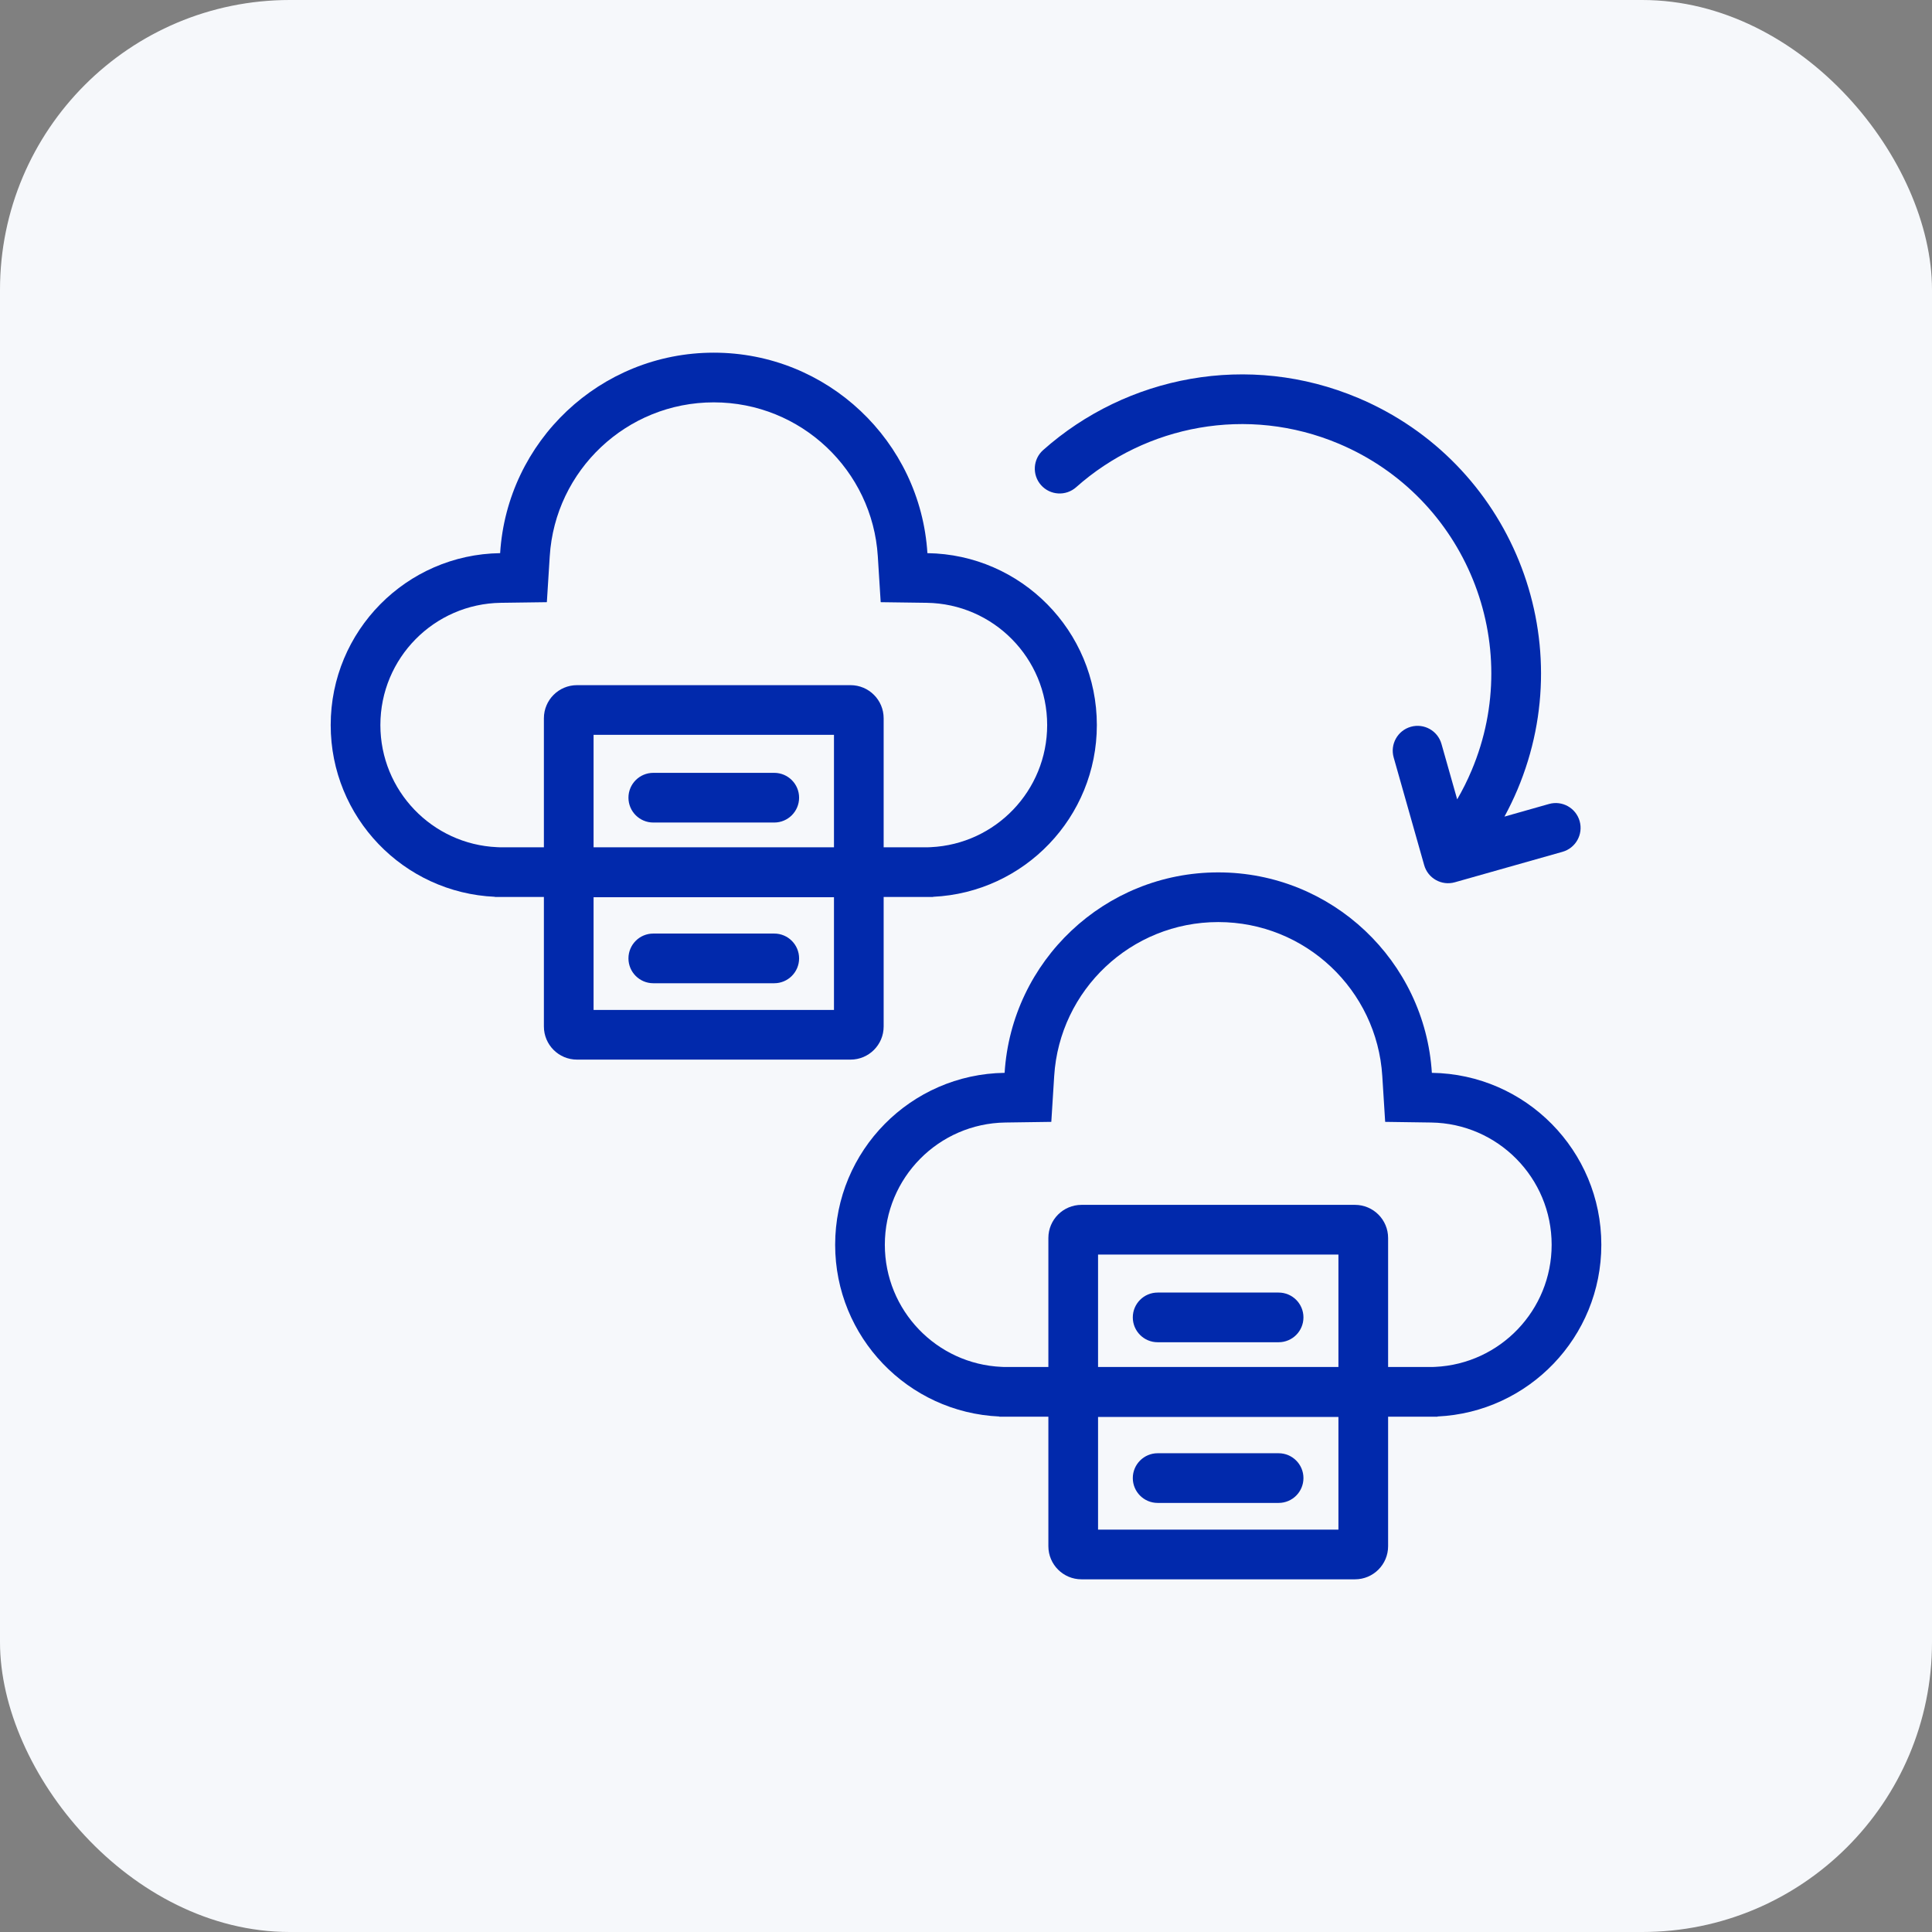
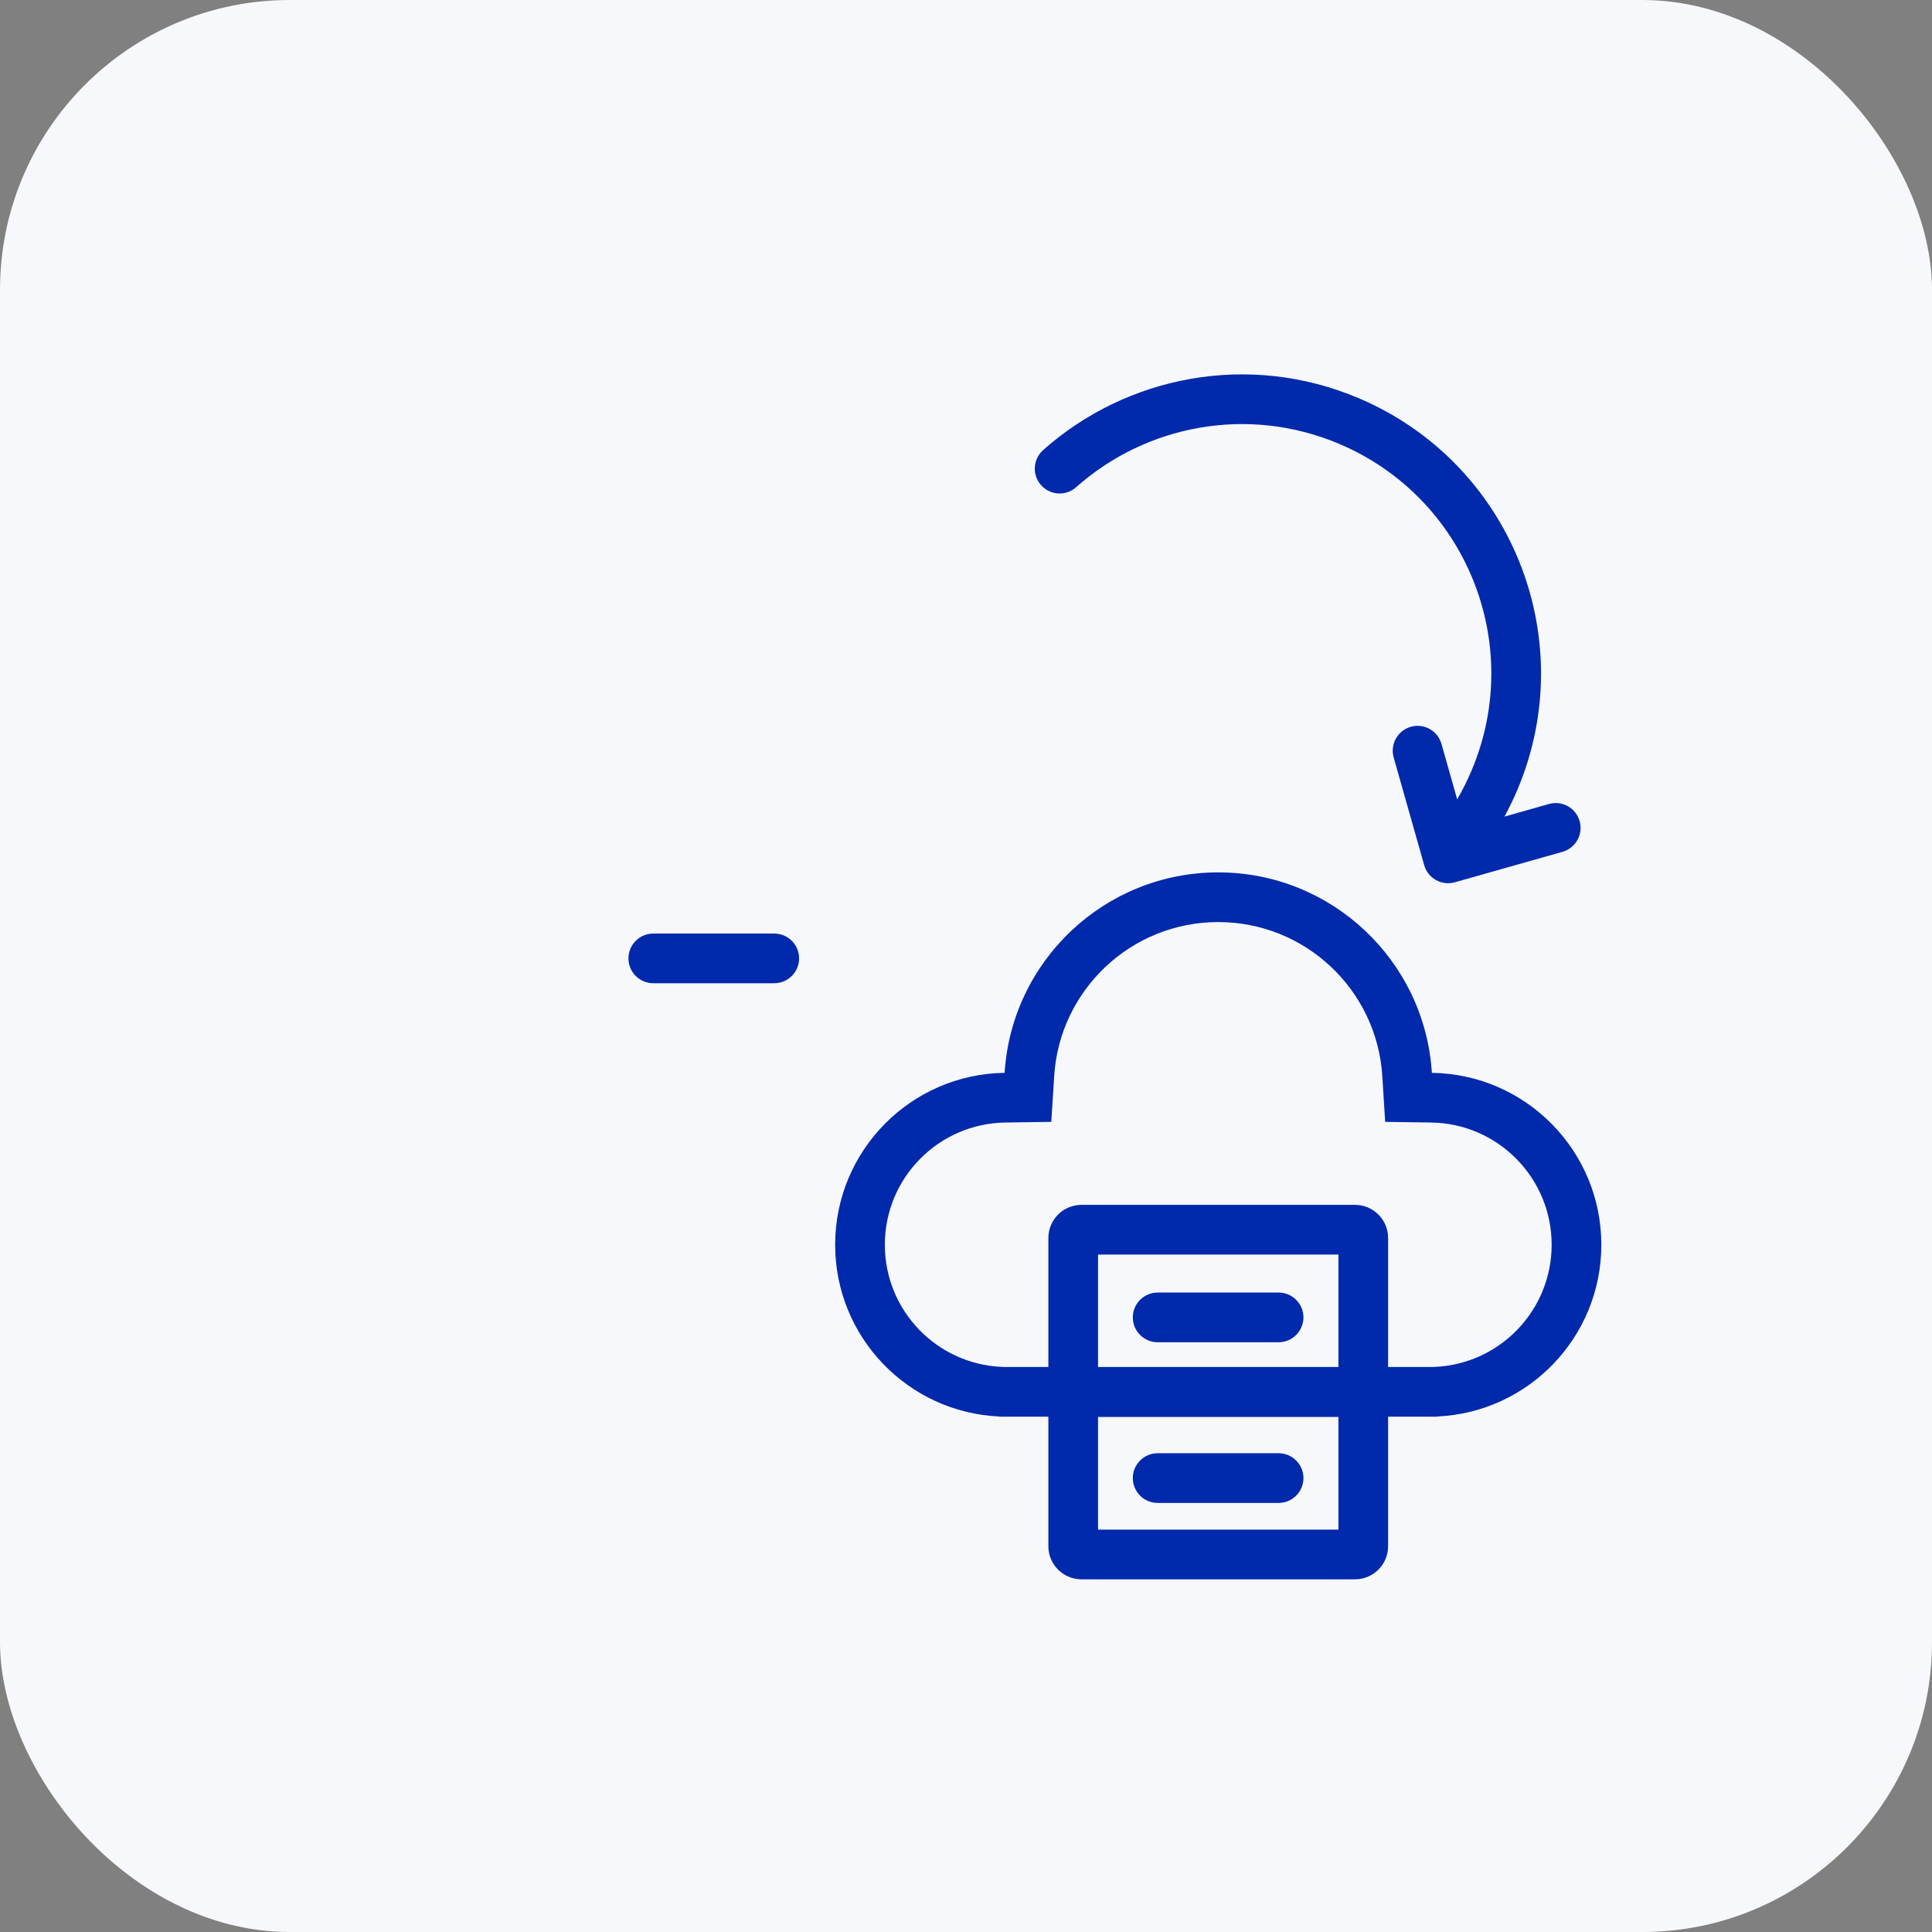
<svg xmlns="http://www.w3.org/2000/svg" width="77" height="77" viewBox="0 0 77 77" fill="none">
  <rect x="0" y="0" width="77" height="77" fill="#808080" stroke="none" />
  <rect width="77" height="77" rx="11.55" fill="#F6F8FB" />
-   <path d="M25.047 31.792C25.047 31.245 25.49 30.802 26.037 30.802H30.858C31.404 30.802 31.848 31.245 31.848 31.792C31.848 32.339 31.404 32.782 30.858 32.782H26.037C25.49 32.782 25.047 32.339 25.047 31.792Z" fill="#0129AC" />
  <path d="M26.037 37.207C25.49 37.207 25.047 37.65 25.047 38.197C25.047 38.743 25.49 39.187 26.037 39.187H30.858C31.404 39.187 31.848 38.743 31.848 38.197C31.848 37.65 31.404 37.207 30.858 37.207H26.037Z" fill="#0129AC" />
-   <path fill-rule="evenodd" clip-rule="evenodd" d="M21.677 35.749H19.724V35.742C16.082 35.581 13.18 32.578 13.18 28.897C13.18 25.145 16.195 22.098 19.933 22.046C20.213 17.586 23.918 14.056 28.448 14.056C32.977 14.056 36.682 17.586 36.962 22.046C40.7 22.098 43.715 25.145 43.715 28.897C43.715 32.572 40.821 35.572 37.188 35.742V35.749H35.218V40.911C35.218 41.64 34.627 42.231 33.898 42.231H22.997C22.268 42.231 21.677 41.64 21.677 40.911V35.749ZM19.923 33.769L19.811 33.764C17.224 33.65 15.16 31.514 15.16 28.897C15.16 26.23 17.303 24.063 19.961 24.025L21.795 24L21.91 22.169C22.124 18.747 24.97 16.036 28.448 16.036C31.925 16.036 34.771 18.747 34.985 22.169L35.1 24L36.934 24.025C39.592 24.063 41.735 26.23 41.735 28.897C41.735 31.51 39.678 33.643 37.096 33.764L36.978 33.769H35.218V28.627C35.218 27.898 34.627 27.307 33.898 27.307H22.997C22.268 27.307 21.677 27.898 21.677 28.627V33.769H19.923ZM33.238 33.769H23.657V29.287H33.238V33.769ZM23.657 35.759H33.238V40.251H23.657V35.759Z" fill="#0129AC" />
  <path d="M45.148 52.505C45.148 51.958 45.592 51.515 46.138 51.515H50.959C51.506 51.515 51.949 51.958 51.949 52.505C51.949 53.052 51.506 53.495 50.959 53.495H46.138C45.592 53.495 45.148 53.052 45.148 52.505Z" fill="#0129AC" />
  <path d="M46.138 57.919C45.592 57.919 45.148 58.363 45.148 58.909C45.148 59.456 45.592 59.899 46.138 59.899H50.959C51.506 59.899 51.949 59.456 51.949 58.909C51.949 58.363 51.506 57.919 50.959 57.919H46.138Z" fill="#0129AC" />
  <path fill-rule="evenodd" clip-rule="evenodd" d="M55.323 56.462H57.293V56.454C60.927 56.285 63.821 53.285 63.821 49.61C63.821 45.858 60.806 42.811 57.067 42.758C56.788 38.299 53.083 34.769 48.553 34.769C44.023 34.769 40.318 38.299 40.039 42.758C36.3 42.811 33.285 45.858 33.285 49.61C33.285 53.291 36.188 56.294 39.83 56.455V56.462H41.783V61.624C41.783 62.353 42.374 62.944 43.103 62.944H54.003C54.732 62.944 55.323 62.353 55.323 61.624V56.462ZM39.917 54.477L40.029 54.482H41.783V49.34C41.783 48.611 42.374 48.02 43.103 48.02H54.003C54.732 48.02 55.323 48.611 55.323 49.34V54.482H57.084L57.201 54.477C59.783 54.356 61.841 52.223 61.841 49.61C61.841 46.943 59.697 44.776 57.039 44.738L55.206 44.712L55.091 42.882C54.877 39.46 52.031 36.749 48.553 36.749C45.075 36.749 42.23 39.46 42.015 42.882L41.9 44.712L40.067 44.738C37.409 44.776 35.265 46.943 35.265 49.61C35.265 52.227 37.329 54.363 39.917 54.477ZM53.343 54.482V50H43.763V54.482H53.343ZM43.763 56.472H53.343V60.964H43.763V56.472Z" fill="#0129AC" />
  <path d="M53.363 17.686C49.717 16.147 45.666 16.949 42.89 19.418C42.481 19.781 41.856 19.744 41.492 19.336C41.129 18.927 41.166 18.301 41.574 17.938C44.9 14.981 49.757 14.015 54.133 15.862C60.196 18.421 63.036 25.411 60.477 31.474C60.321 31.843 60.148 32.2 59.96 32.546L61.735 32.043C62.261 31.894 62.808 32.2 62.957 32.726C63.106 33.252 62.8 33.8 62.274 33.949L57.983 35.163C57.457 35.312 56.909 35.007 56.761 34.48L55.545 30.189C55.396 29.663 55.702 29.115 56.228 28.966C56.754 28.817 57.301 29.123 57.45 29.649L58.076 31.858C58.29 31.491 58.483 31.106 58.652 30.703C60.786 25.648 58.418 19.82 53.363 17.686Z" fill="#0129AC" />
</svg>